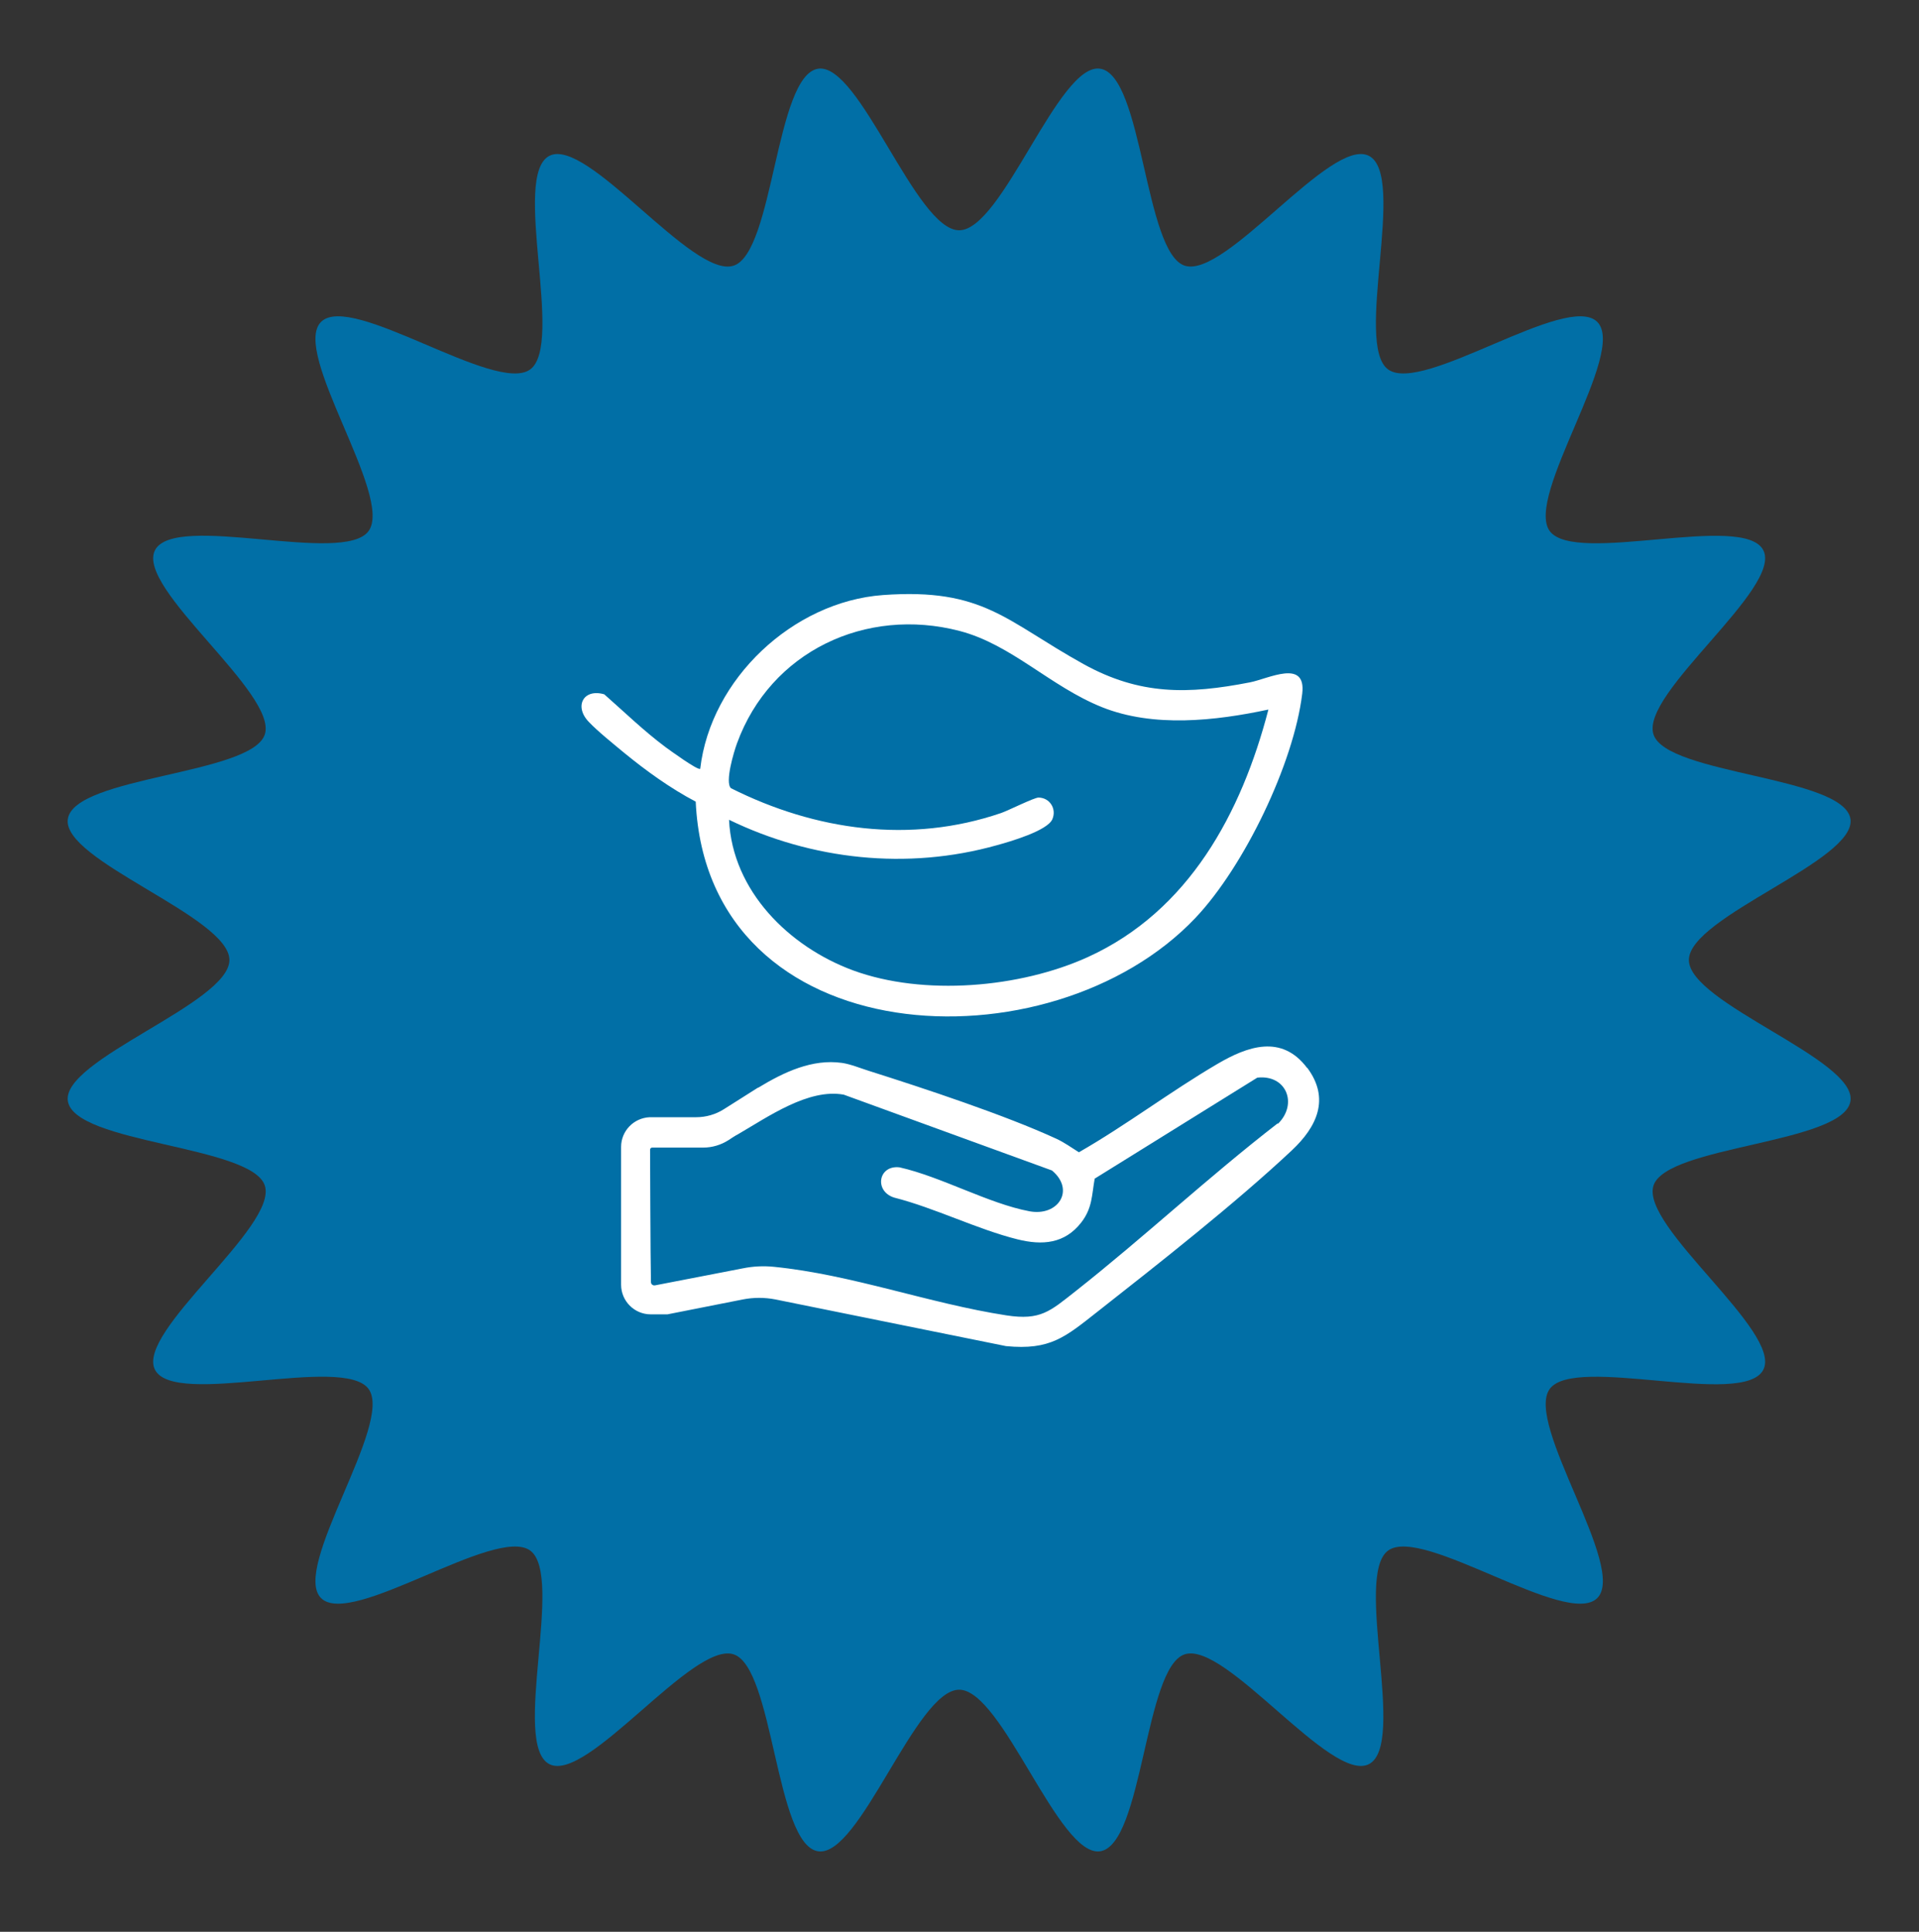
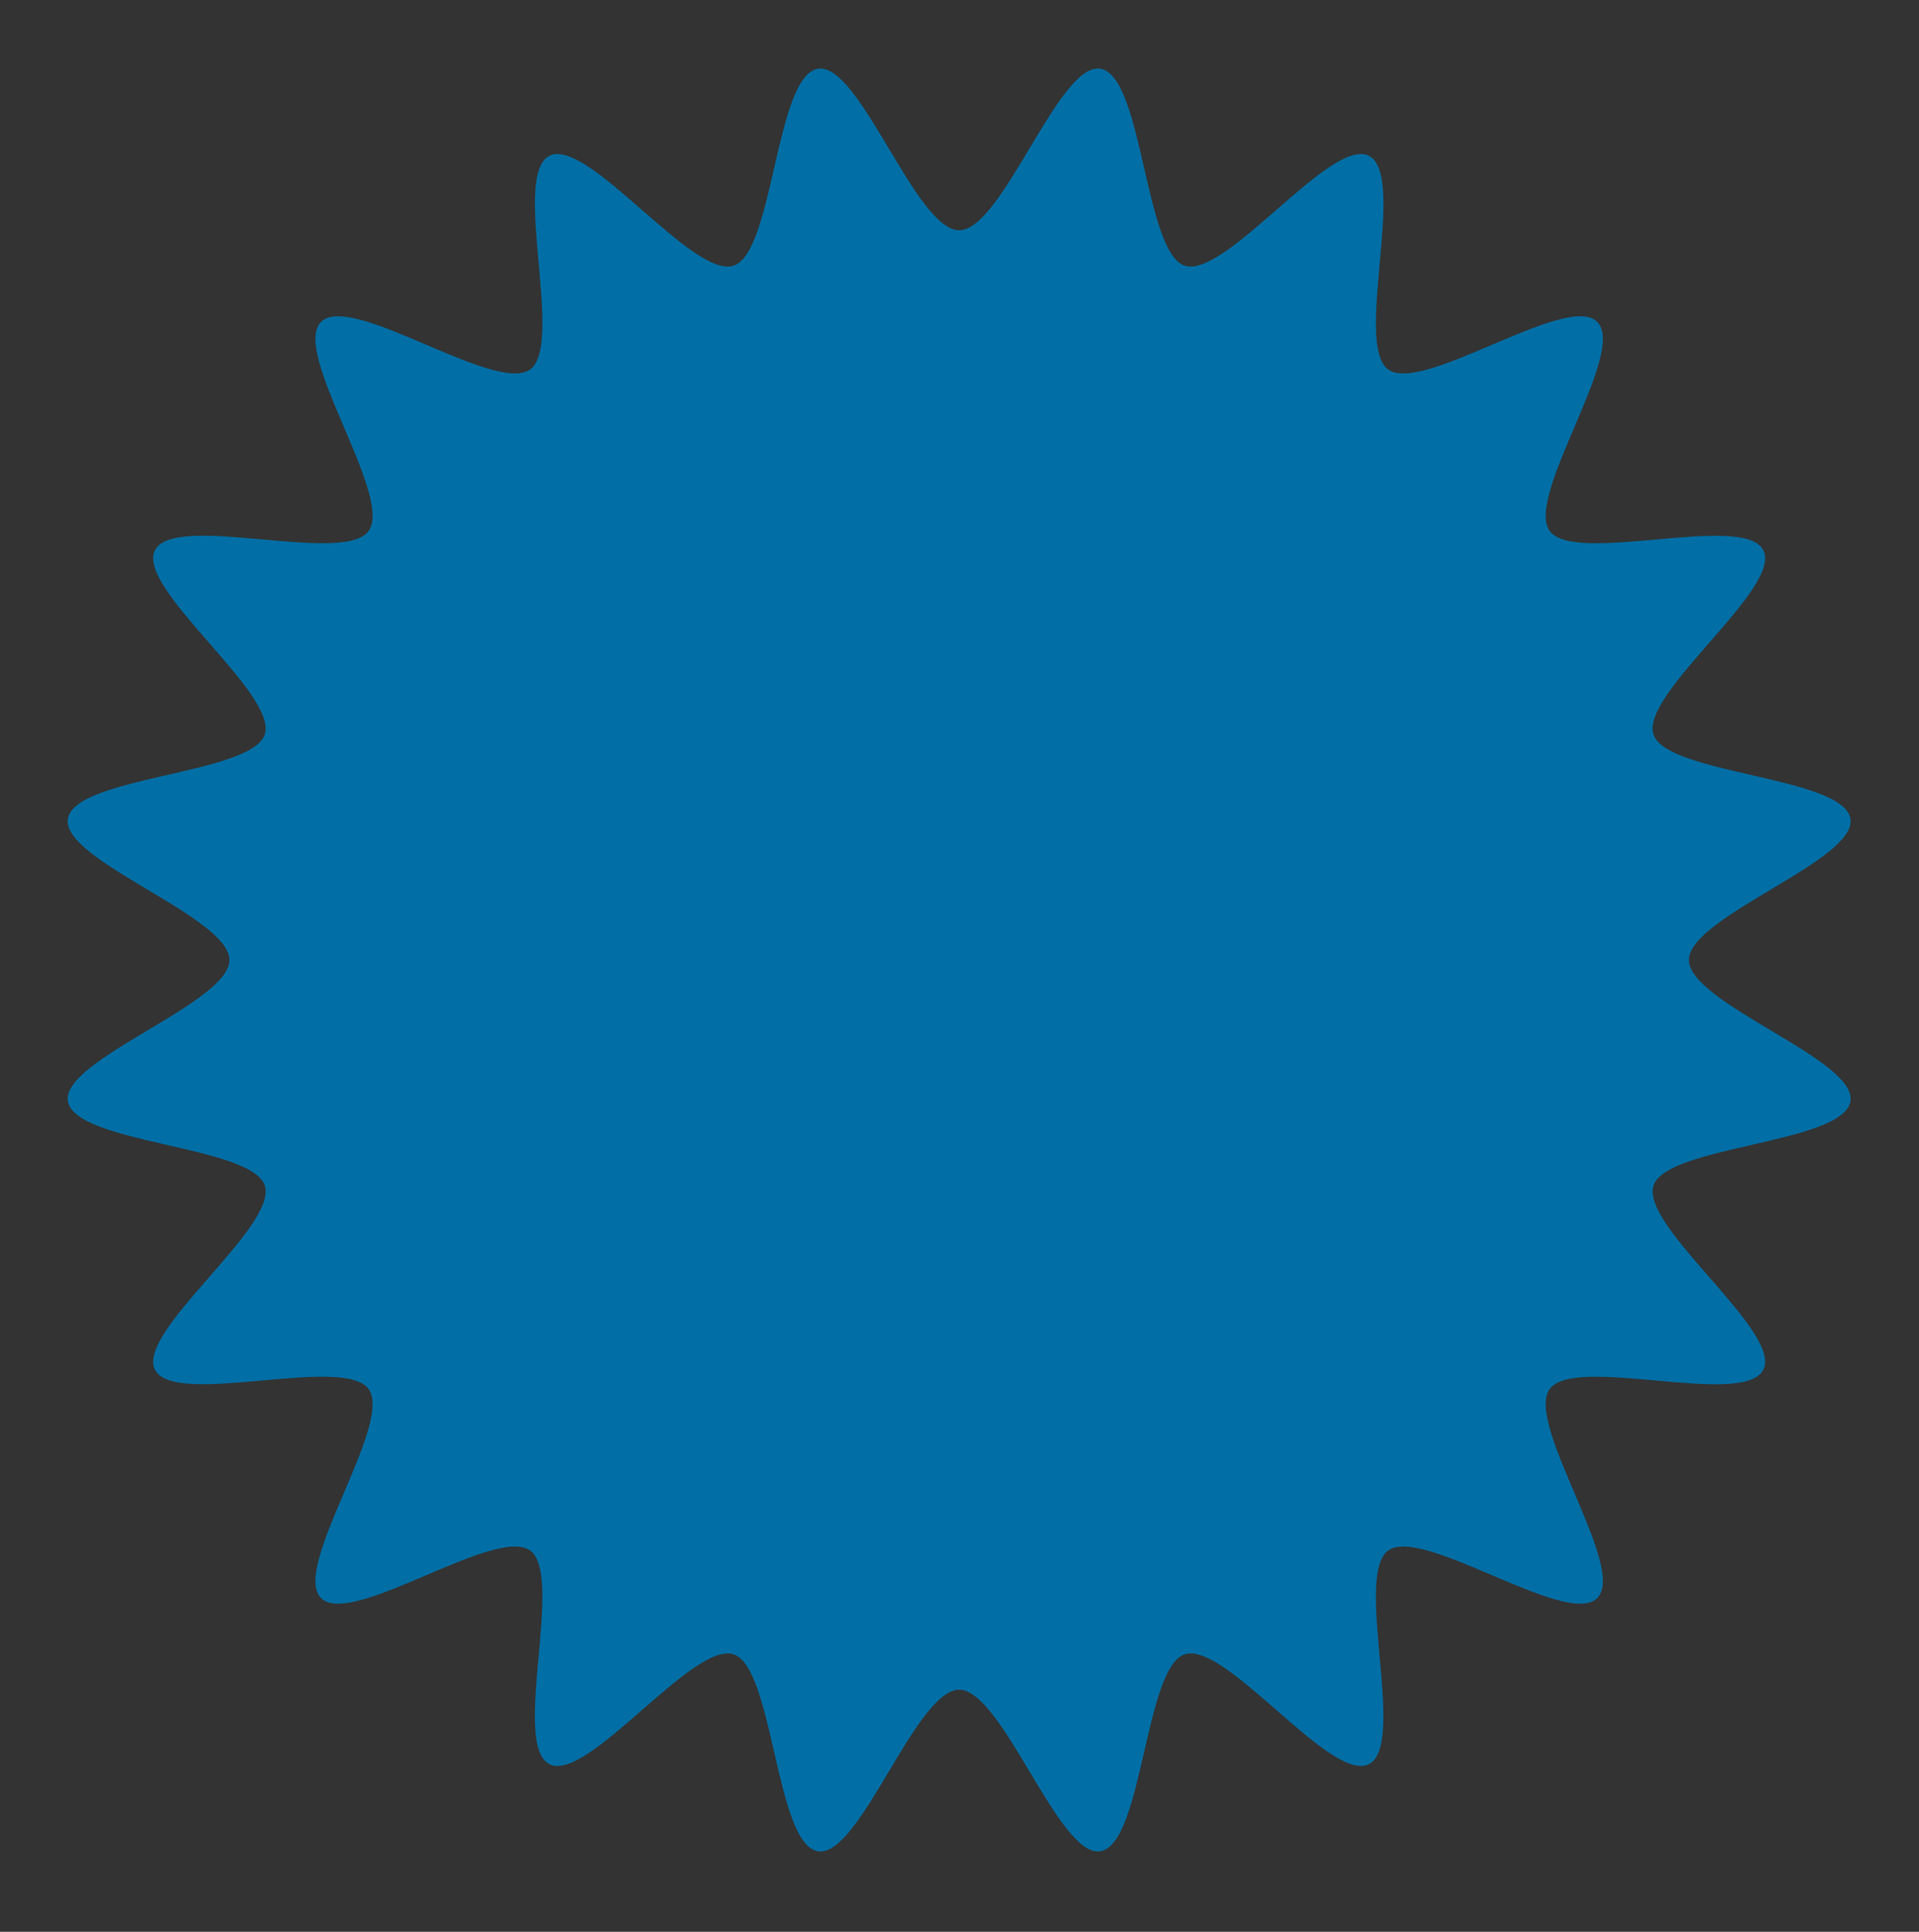
<svg xmlns="http://www.w3.org/2000/svg" height="111.32" width="110.58" viewBox="0 0 110.58 111.32" data-name="Layer 1" id="Layer_1">
  <rect x="0" y="0" width="110.58" height="111.32" fill="#333333" stroke="none" />
  <defs>
    <style>
      .cls-1 {
        fill: #fff;
      }

      .cls-2 {
        fill: #016fa6;
      }
    </style>
  </defs>
  <path d="M13.22,55.32c0,2.5-9.68,5.73-9.31,8.13.39,2.46,10.6,2.55,11.35,4.87.77,2.36-7.44,8.43-6.33,10.61,1.12,2.2,10.86-.88,12.31,1.11,1.45,1.99-4.48,10.31-2.74,12.05,1.74,1.74,10.05-4.19,12.05-2.74,1.99,1.44-1.1,11.18,1.11,12.31,2.18,1.11,8.25-7.09,10.61-6.33,2.32.75,2.41,10.97,4.87,11.35,2.4.38,5.63-9.31,8.13-9.31s5.73,9.68,8.13,9.31c2.46-.39,2.55-10.6,4.87-11.35,2.36-.77,8.43,7.44,10.61,6.33,2.2-1.12-.88-10.86,1.11-12.31,1.99-1.45,10.31,4.48,12.05,2.74,1.74-1.74-4.19-10.05-2.74-12.05,1.44-1.99,11.18,1.1,12.31-1.11,1.11-2.18-7.09-8.25-6.33-10.61.75-2.32,10.97-2.41,11.35-4.87.38-2.4-9.31-5.63-9.31-8.13s9.68-5.73,9.31-8.13c-.39-2.46-10.6-2.55-11.35-4.87-.77-2.36,7.44-8.43,6.33-10.61-1.12-2.2-10.86.88-12.31-1.11-1.45-1.99,4.48-10.31,2.74-12.05-1.74-1.74-10.05,4.19-12.05,2.74-1.99-1.44,1.1-11.18-1.11-12.31-2.18-1.11-8.25,7.09-10.61,6.33-2.32-.75-2.41-10.97-4.87-11.35-2.4-.38-5.63,9.31-8.13,9.31s-5.73-9.68-8.13-9.31c-2.46.39-2.55,10.6-4.87,11.35-2.36.77-8.43-7.44-10.61-6.33-2.2,1.12.88,10.86-1.11,12.31-1.99,1.45-10.31-4.48-12.05-2.74-1.74,1.74,4.19,10.05,2.74,12.05-1.44,1.99-11.18-1.1-12.31,1.11-1.11,2.18,7.09,8.25,6.33,10.61-.75,2.32-10.97,2.41-11.35,4.87-.38,2.4,9.31,5.63,9.31,8.13Z" class="cls-2" />
  <g>
-     <path d="M40.1,46.2c-1.47-.77-2.88-1.79-4.16-2.84-.6-.5-1.49-1.21-2.01-1.76-.86-.89-.32-1.94.89-1.59,1.17,1.03,2.29,2.12,3.54,3.05.22.16,1.88,1.37,1.99,1.24.6-5.17,5.34-9.63,10.53-10.01,5.8-.42,7.08,1.5,11.56,3.98,3.24,1.79,6.01,1.75,9.59,1.05,1.07-.21,3.25-1.37,3.01.65-.49,4.04-3.35,9.96-6.15,12.92-8.35,8.82-28.11,7.95-28.8-6.69ZM73.08,40.89c-3.05.65-6.61,1.05-9.58-.14s-5.21-3.61-8.2-4.39c-5.41-1.41-10.9,1.18-12.83,6.47-.18.49-.71,2.25-.35,2.59,4.86,2.44,10.34,3.22,15.57,1.43.43-.15,1.92-.9,2.16-.89.64.01,1.05.65.79,1.25-.29.67-2.48,1.3-3.21,1.5-5.14,1.44-10.64.85-15.42-1.47.19,4.1,3.46,7.32,7.15,8.68,4.06,1.49,9.62,1.01,13.53-.77,5.82-2.65,8.85-8.3,10.4-14.26Z" class="cls-1" />
-     <path d="M75.32,61.54c-1.47-1.96-3.45-1.24-5.17-.23-2.71,1.59-5.24,3.52-7.98,5.09-.45-.28-.81-.55-1.3-.78-2.95-1.36-7.64-2.91-10.8-3.91-.48-.15-1.06-.39-1.55-.46-1.71-.24-3.33.52-4.83,1.43h0s-.02,0-.02,0c-.3.19-.6.38-.9.57l-1.06.67c-.47.3-1.03.46-1.59.46h-2.68c-.92.04-1.65.79-1.65,1.71v7.94c0,.94.76,1.71,1.71,1.71h.96l4.35-.86c.62-.12,1.25-.12,1.87,0l13.29,2.69c2.56.25,3.42-.53,5.28-1.99,3.55-2.79,7.94-6.24,11.19-9.29,1.43-1.34,2.23-2.97.88-4.77ZM73.63,64.73c-4,3.09-7.71,6.57-11.67,9.69-1.45,1.14-2,1.68-3.96,1.38-4.48-.69-8.9-2.35-13.41-2.8-.6-.06-1.2-.03-1.79.09l-5.06.98c-.12.02-.23-.07-.23-.19-.03-1.3-.05-7.63-.05-7.63,0-.07.06-.12.12-.12h2.94c.52,0,1.02-.15,1.46-.43l.26-.17c.13-.08.24-.15.29-.17,1.74-1.01,4.06-2.65,6.09-2.28l12,4.37c1.35,1.13.35,2.66-1.3,2.35-2.35-.44-5.08-1.99-7.48-2.53-1.23-.15-1.48,1.37-.32,1.74,2.36.6,4.79,1.83,7.12,2.41,1.42.35,2.71.26,3.67-.98.64-.83.6-1.57.77-2.52l9.37-5.82c1.68-.19,2.35,1.52,1.19,2.66Z" class="cls-1" />
-   </g>
+     </g>
</svg>